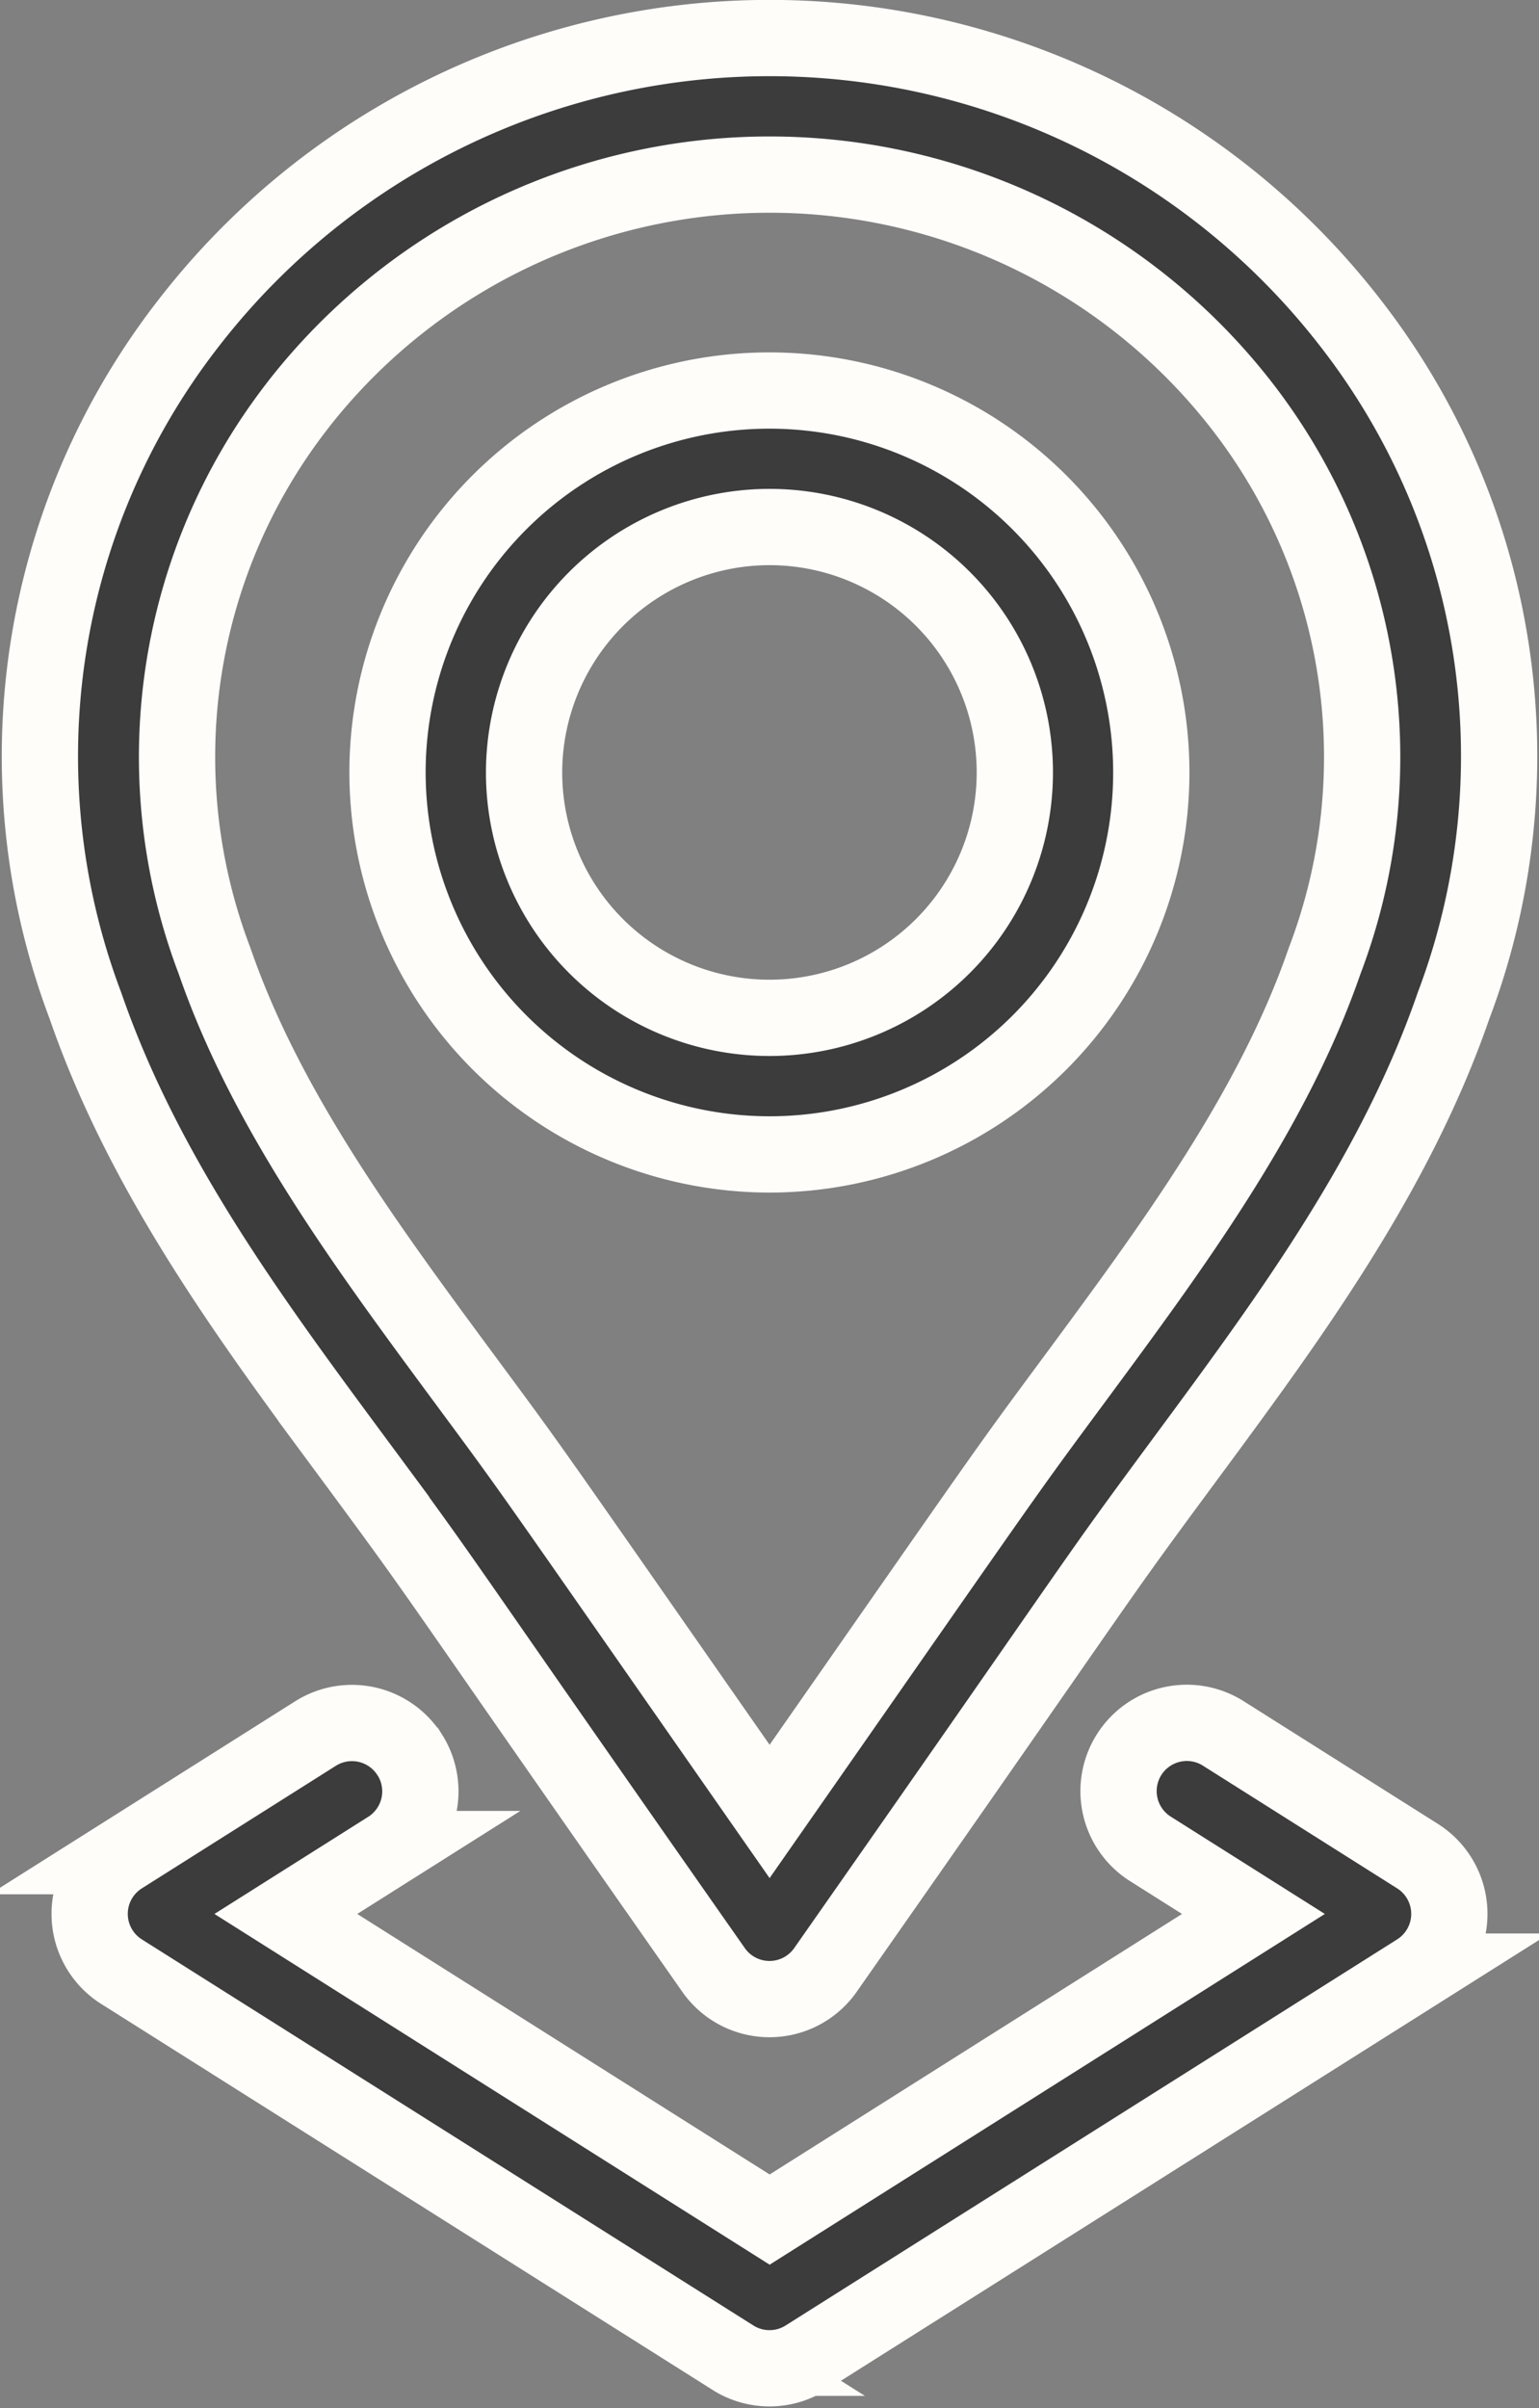
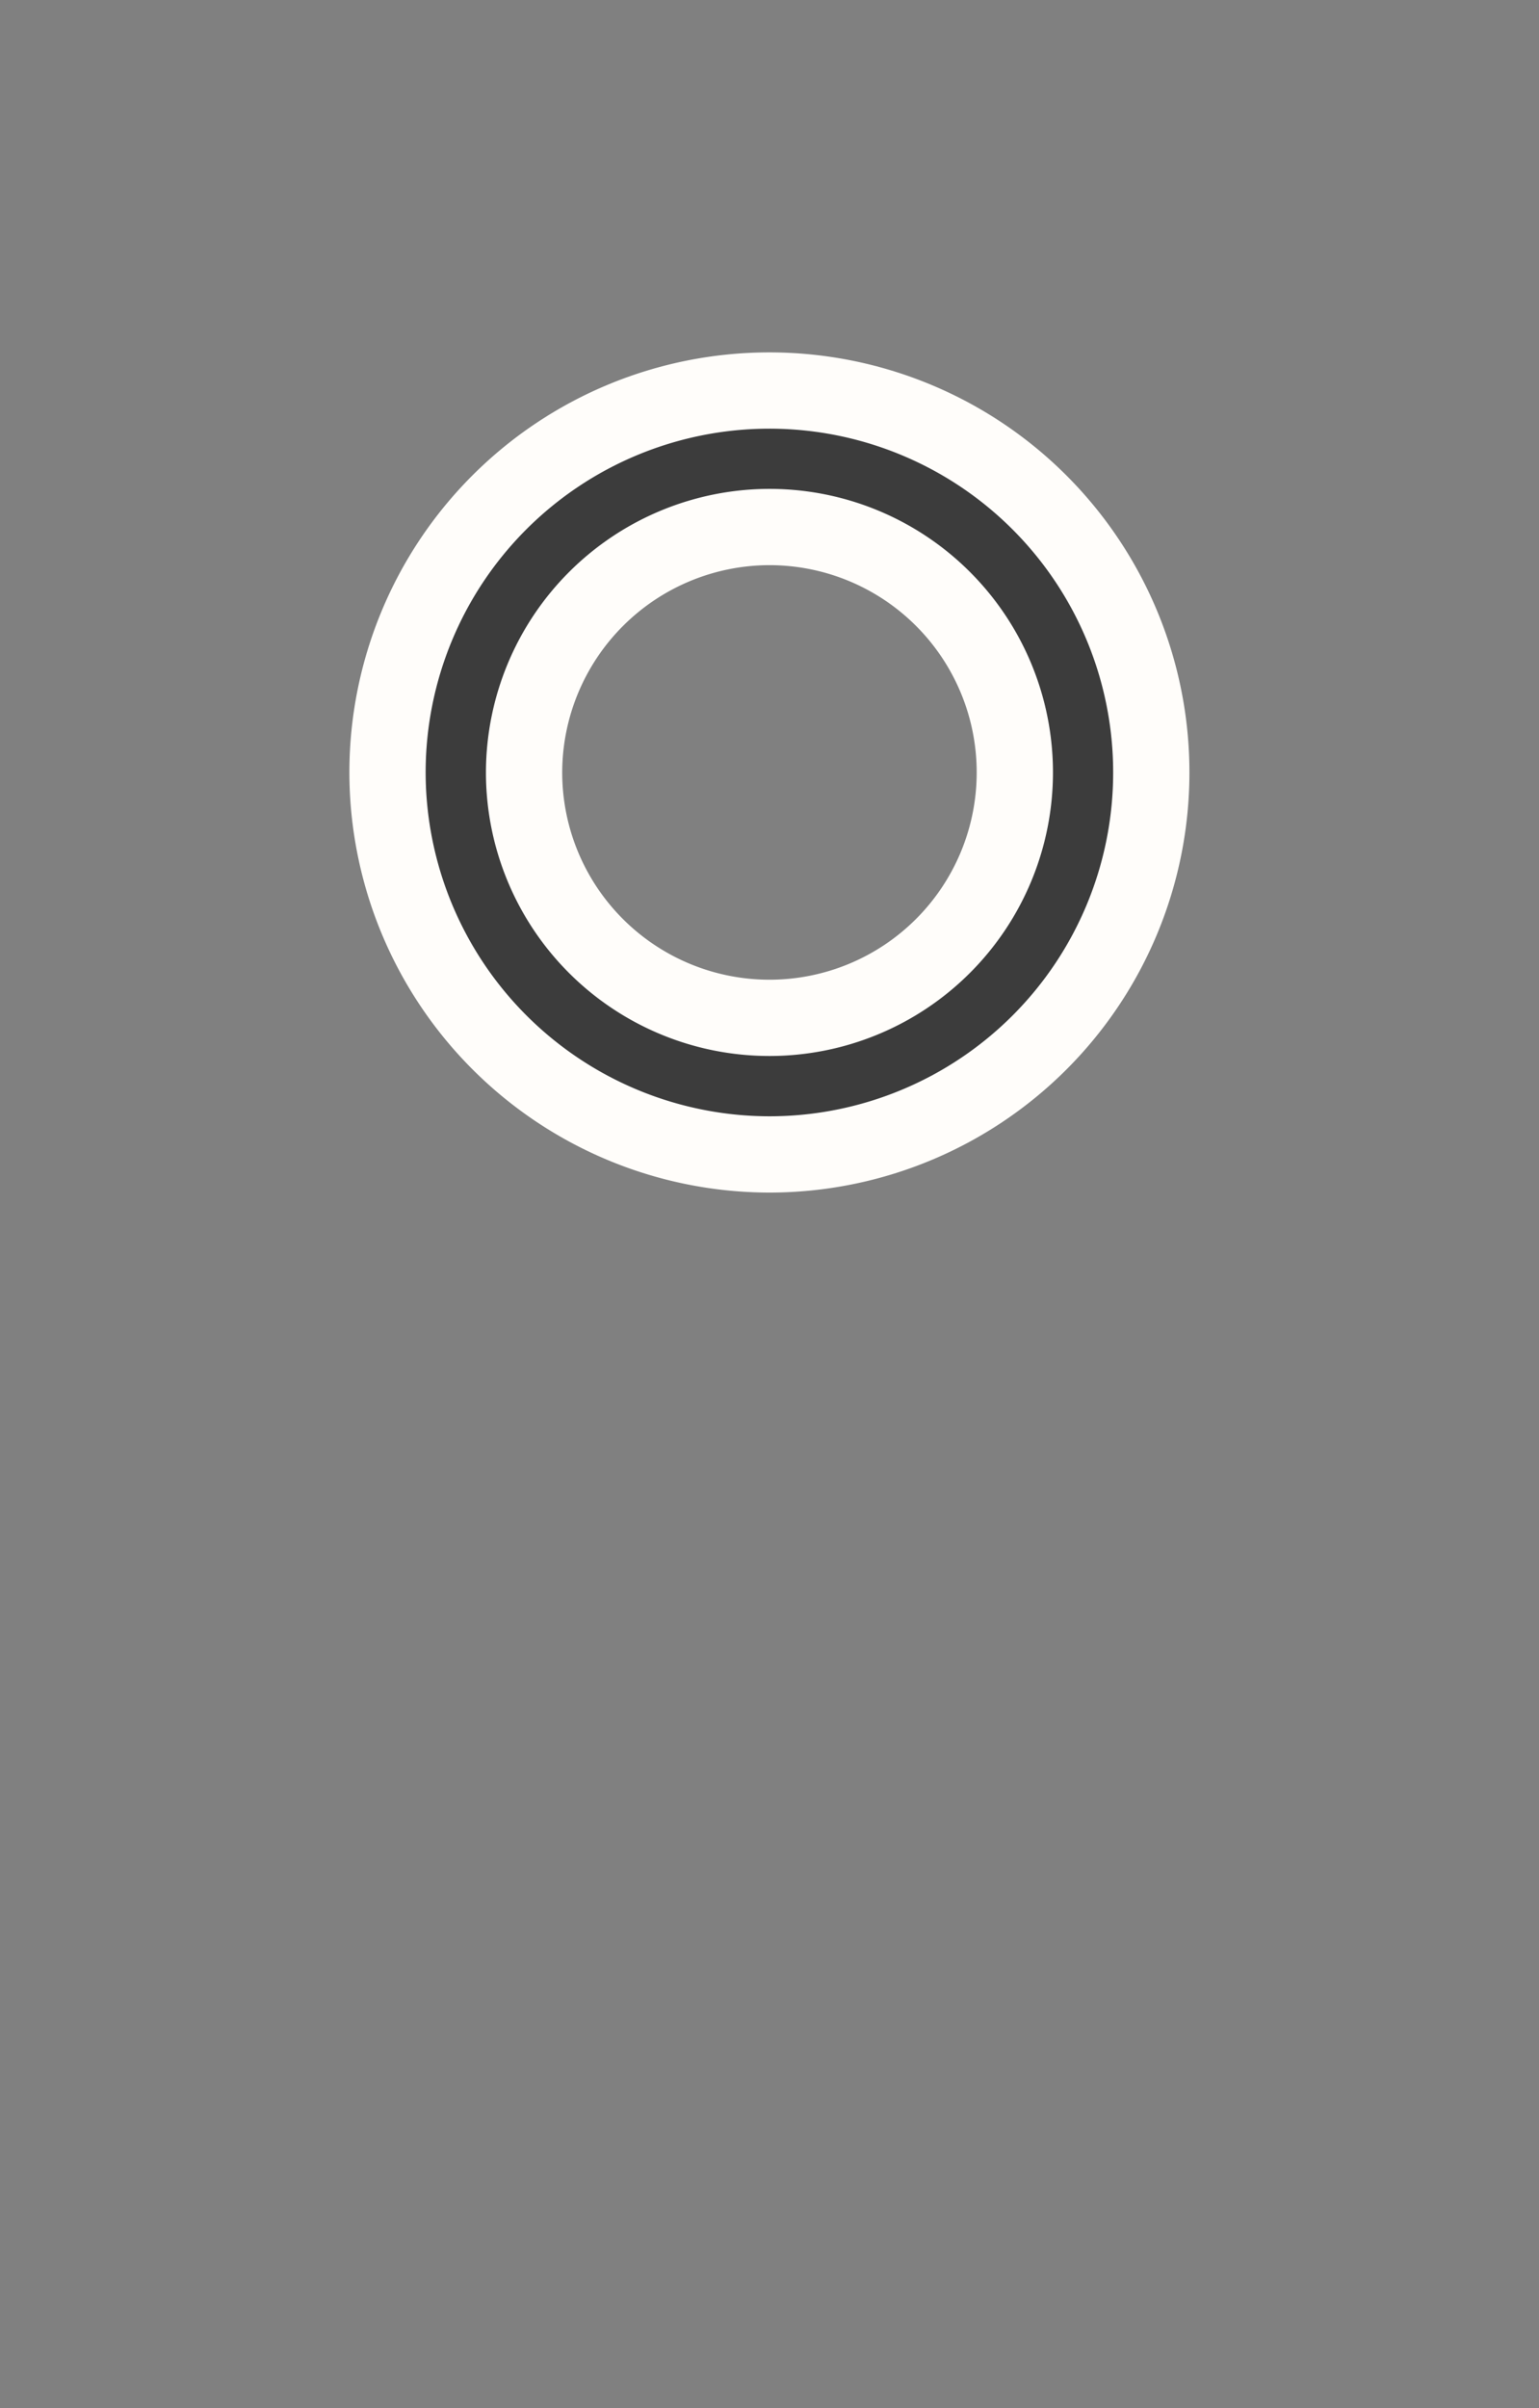
<svg xmlns="http://www.w3.org/2000/svg" width="32.288" height="50.515" viewBox="0 0 32.288 50.515">
  <rect x="0" y="0" width="32.288" height="50.515" fill="#808080" stroke="none" />
  <g id="location" transform="translate(0.858 0.8)">
    <path id="Path_22" data-name="Path 22" d="M180.082,93.438a8.012,8.012,0,1,0-8.014-8.012A8.022,8.022,0,0,0,180.082,93.438Zm0-13.161a5.148,5.148,0,1,1-5.149,5.148A5.155,5.155,0,0,1,180.082,80.277Z" transform="translate(-164.796 -70.022)" fill="#3c3c3c" stroke="#fffdfa" stroke-width="1.6" />
-     <path id="Path_23" data-name="Path 23" d="M102.459,29.8c2.171,2.938,1.3,1.8,7.551,10.722a1.432,1.432,0,0,0,2.348,0c6.281-8.969,5.416-7.833,7.552-10.724,2.163-2.928,4.4-5.957,5.626-9.505a14.794,14.794,0,0,0-2.159-14.311h0a15.411,15.411,0,0,0-24.383,0A14.794,14.794,0,0,0,96.834,20.3c1.226,3.548,3.462,6.576,5.625,9.5Zm-1.2-22.064a12.546,12.546,0,0,1,19.853,0h0a12.013,12.013,0,0,1,1.717,11.624c-1.083,3.134-3.187,5.983-5.222,8.738-1.585,2.145-1.11,1.489-6.421,9.1-5.306-7.605-4.837-6.958-6.421-9.1-2.035-2.755-4.139-5.6-5.222-8.738a12.014,12.014,0,0,1,1.717-11.624Z" transform="translate(-95.898 0)" fill="#3c3c3c" stroke="#fffdfa" stroke-width="1.6" />
-     <path id="Path_24" data-name="Path 24" d="M113.323,370.844a1.432,1.432,0,0,0-1.976-.446l-4.072,2.572a1.433,1.433,0,0,0,0,2.421l12.832,8.1a1.432,1.432,0,0,0,1.53,0l12.832-8.1a1.433,1.433,0,0,0,0-2.421L130.4,370.4a1.432,1.432,0,1,0-1.53,2.421l2.155,1.361-10.15,6.411-10.15-6.411,2.155-1.361a1.432,1.432,0,0,0,.446-1.975Z" transform="translate(-105.586 -334.834)" fill="#3c3c3c" stroke="#fffdfa" stroke-width="1.6" />
  </g>
</svg>